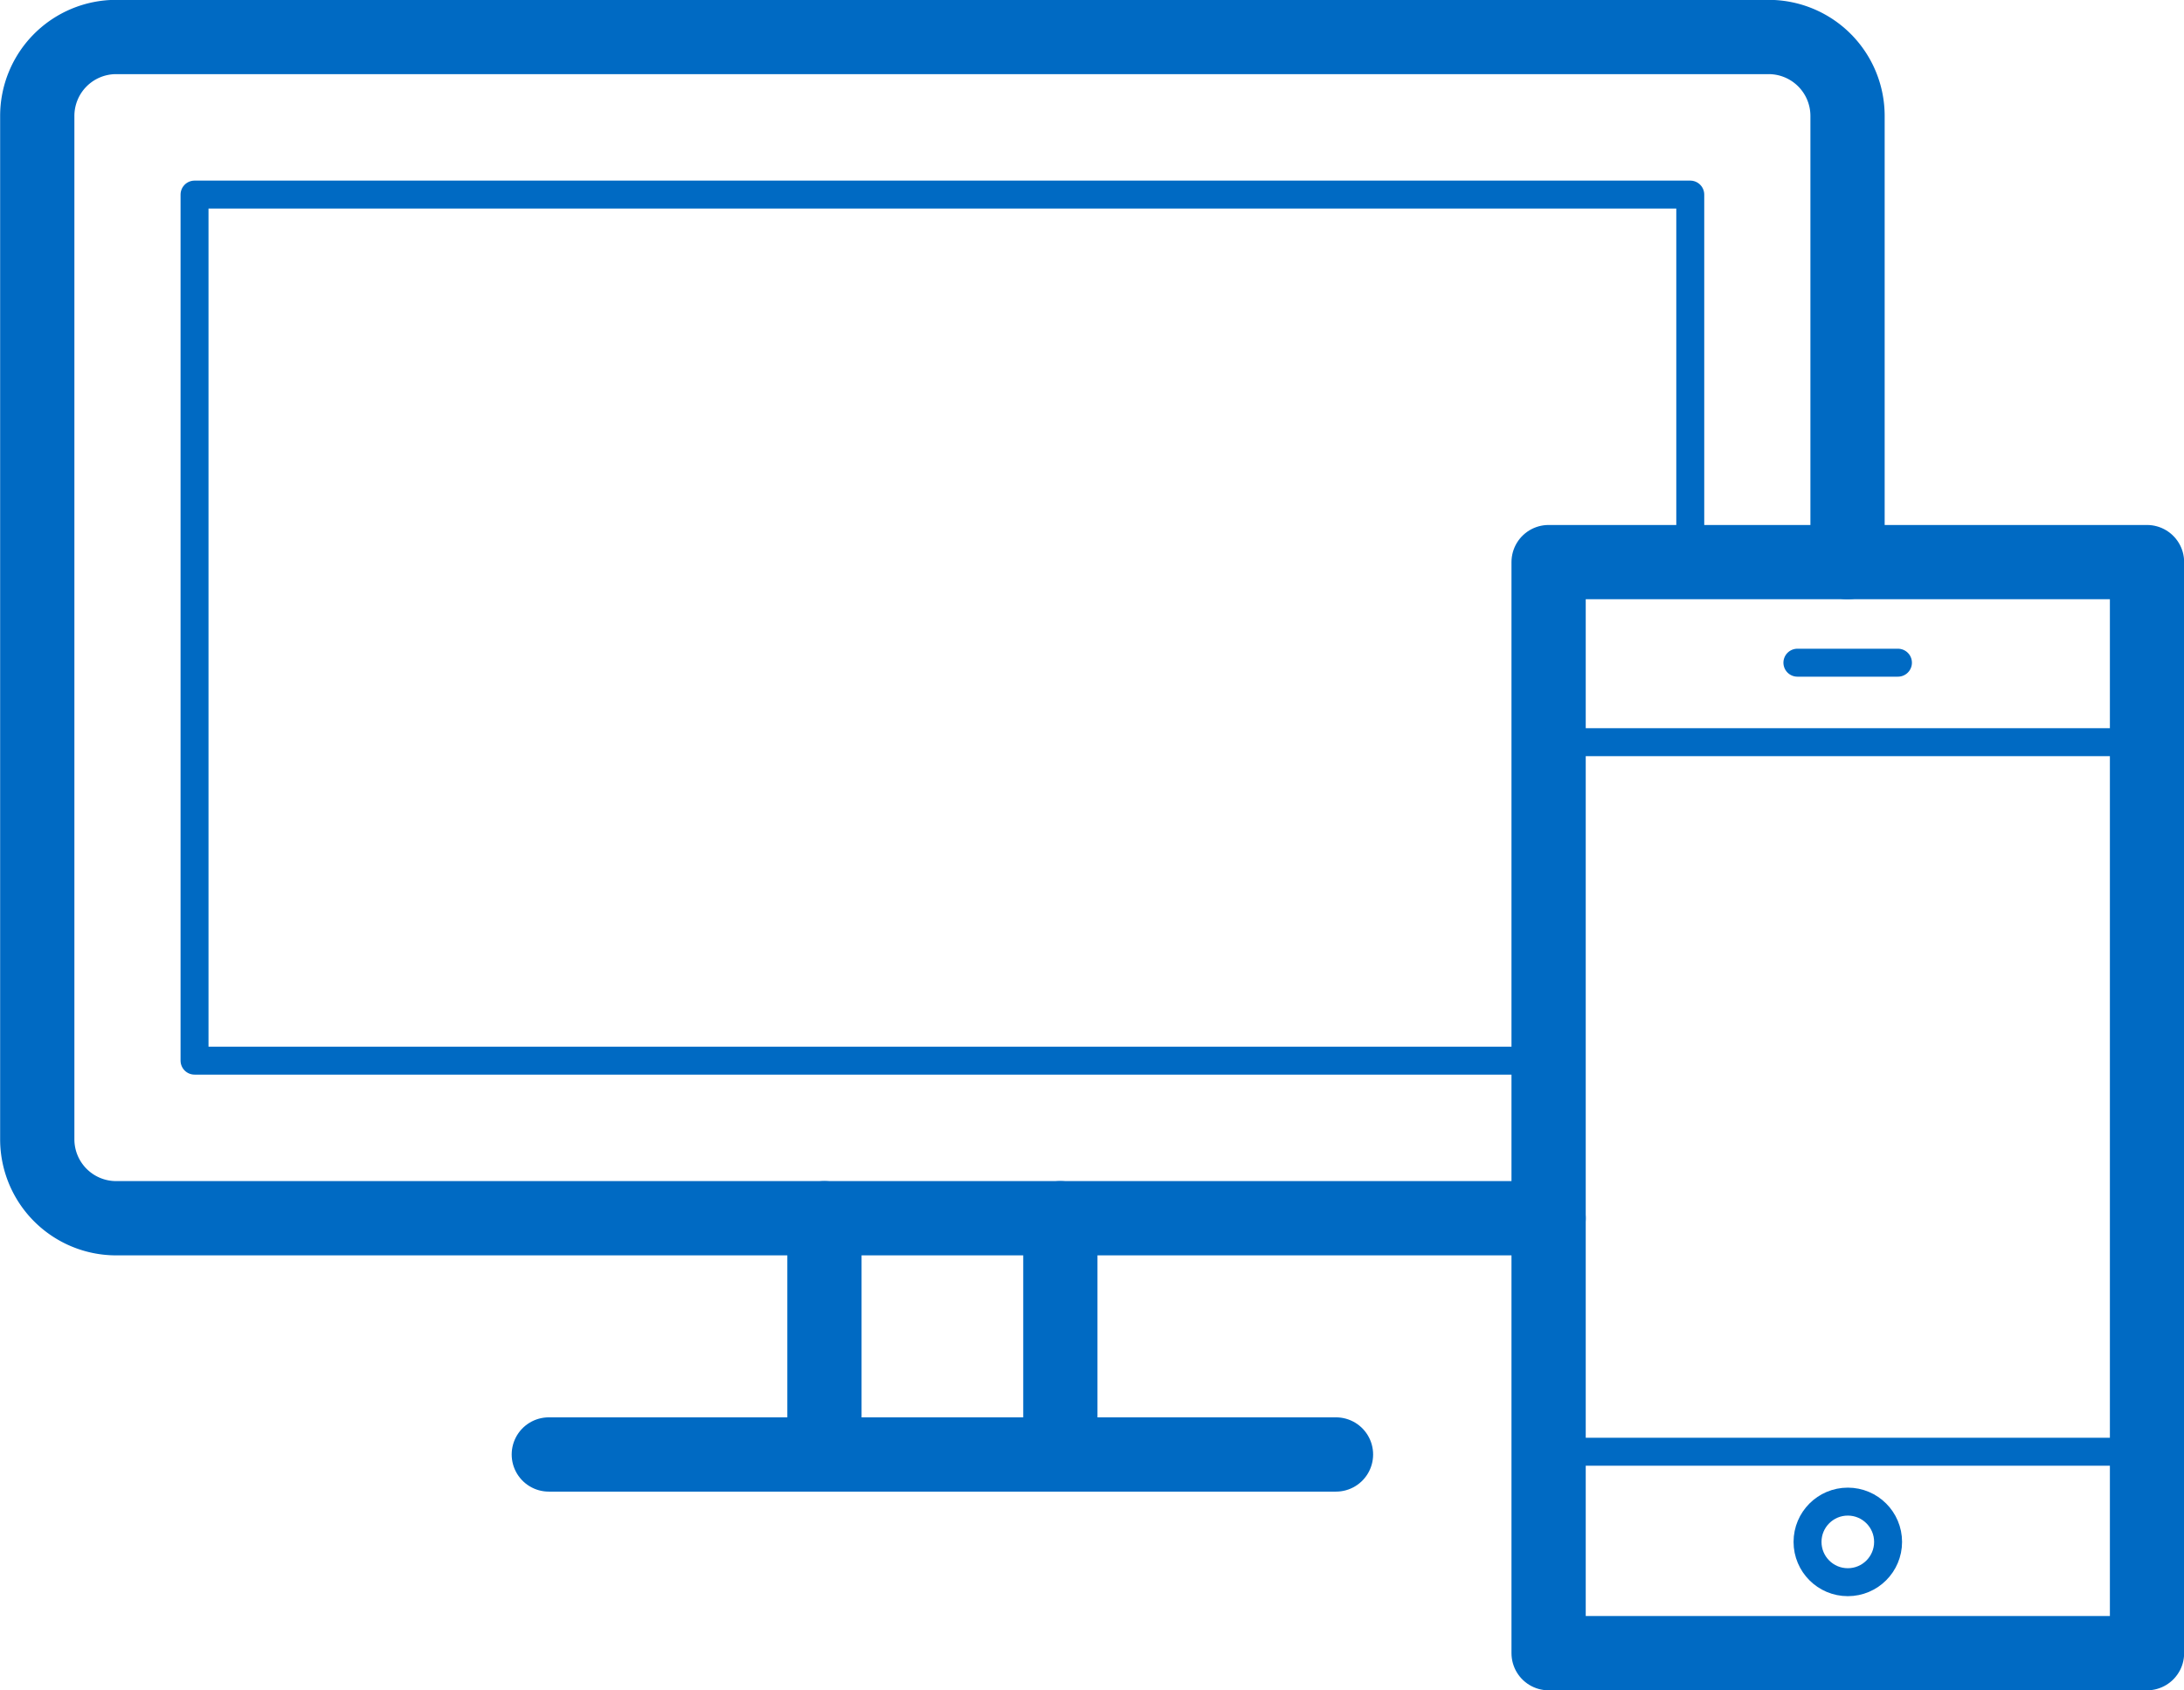
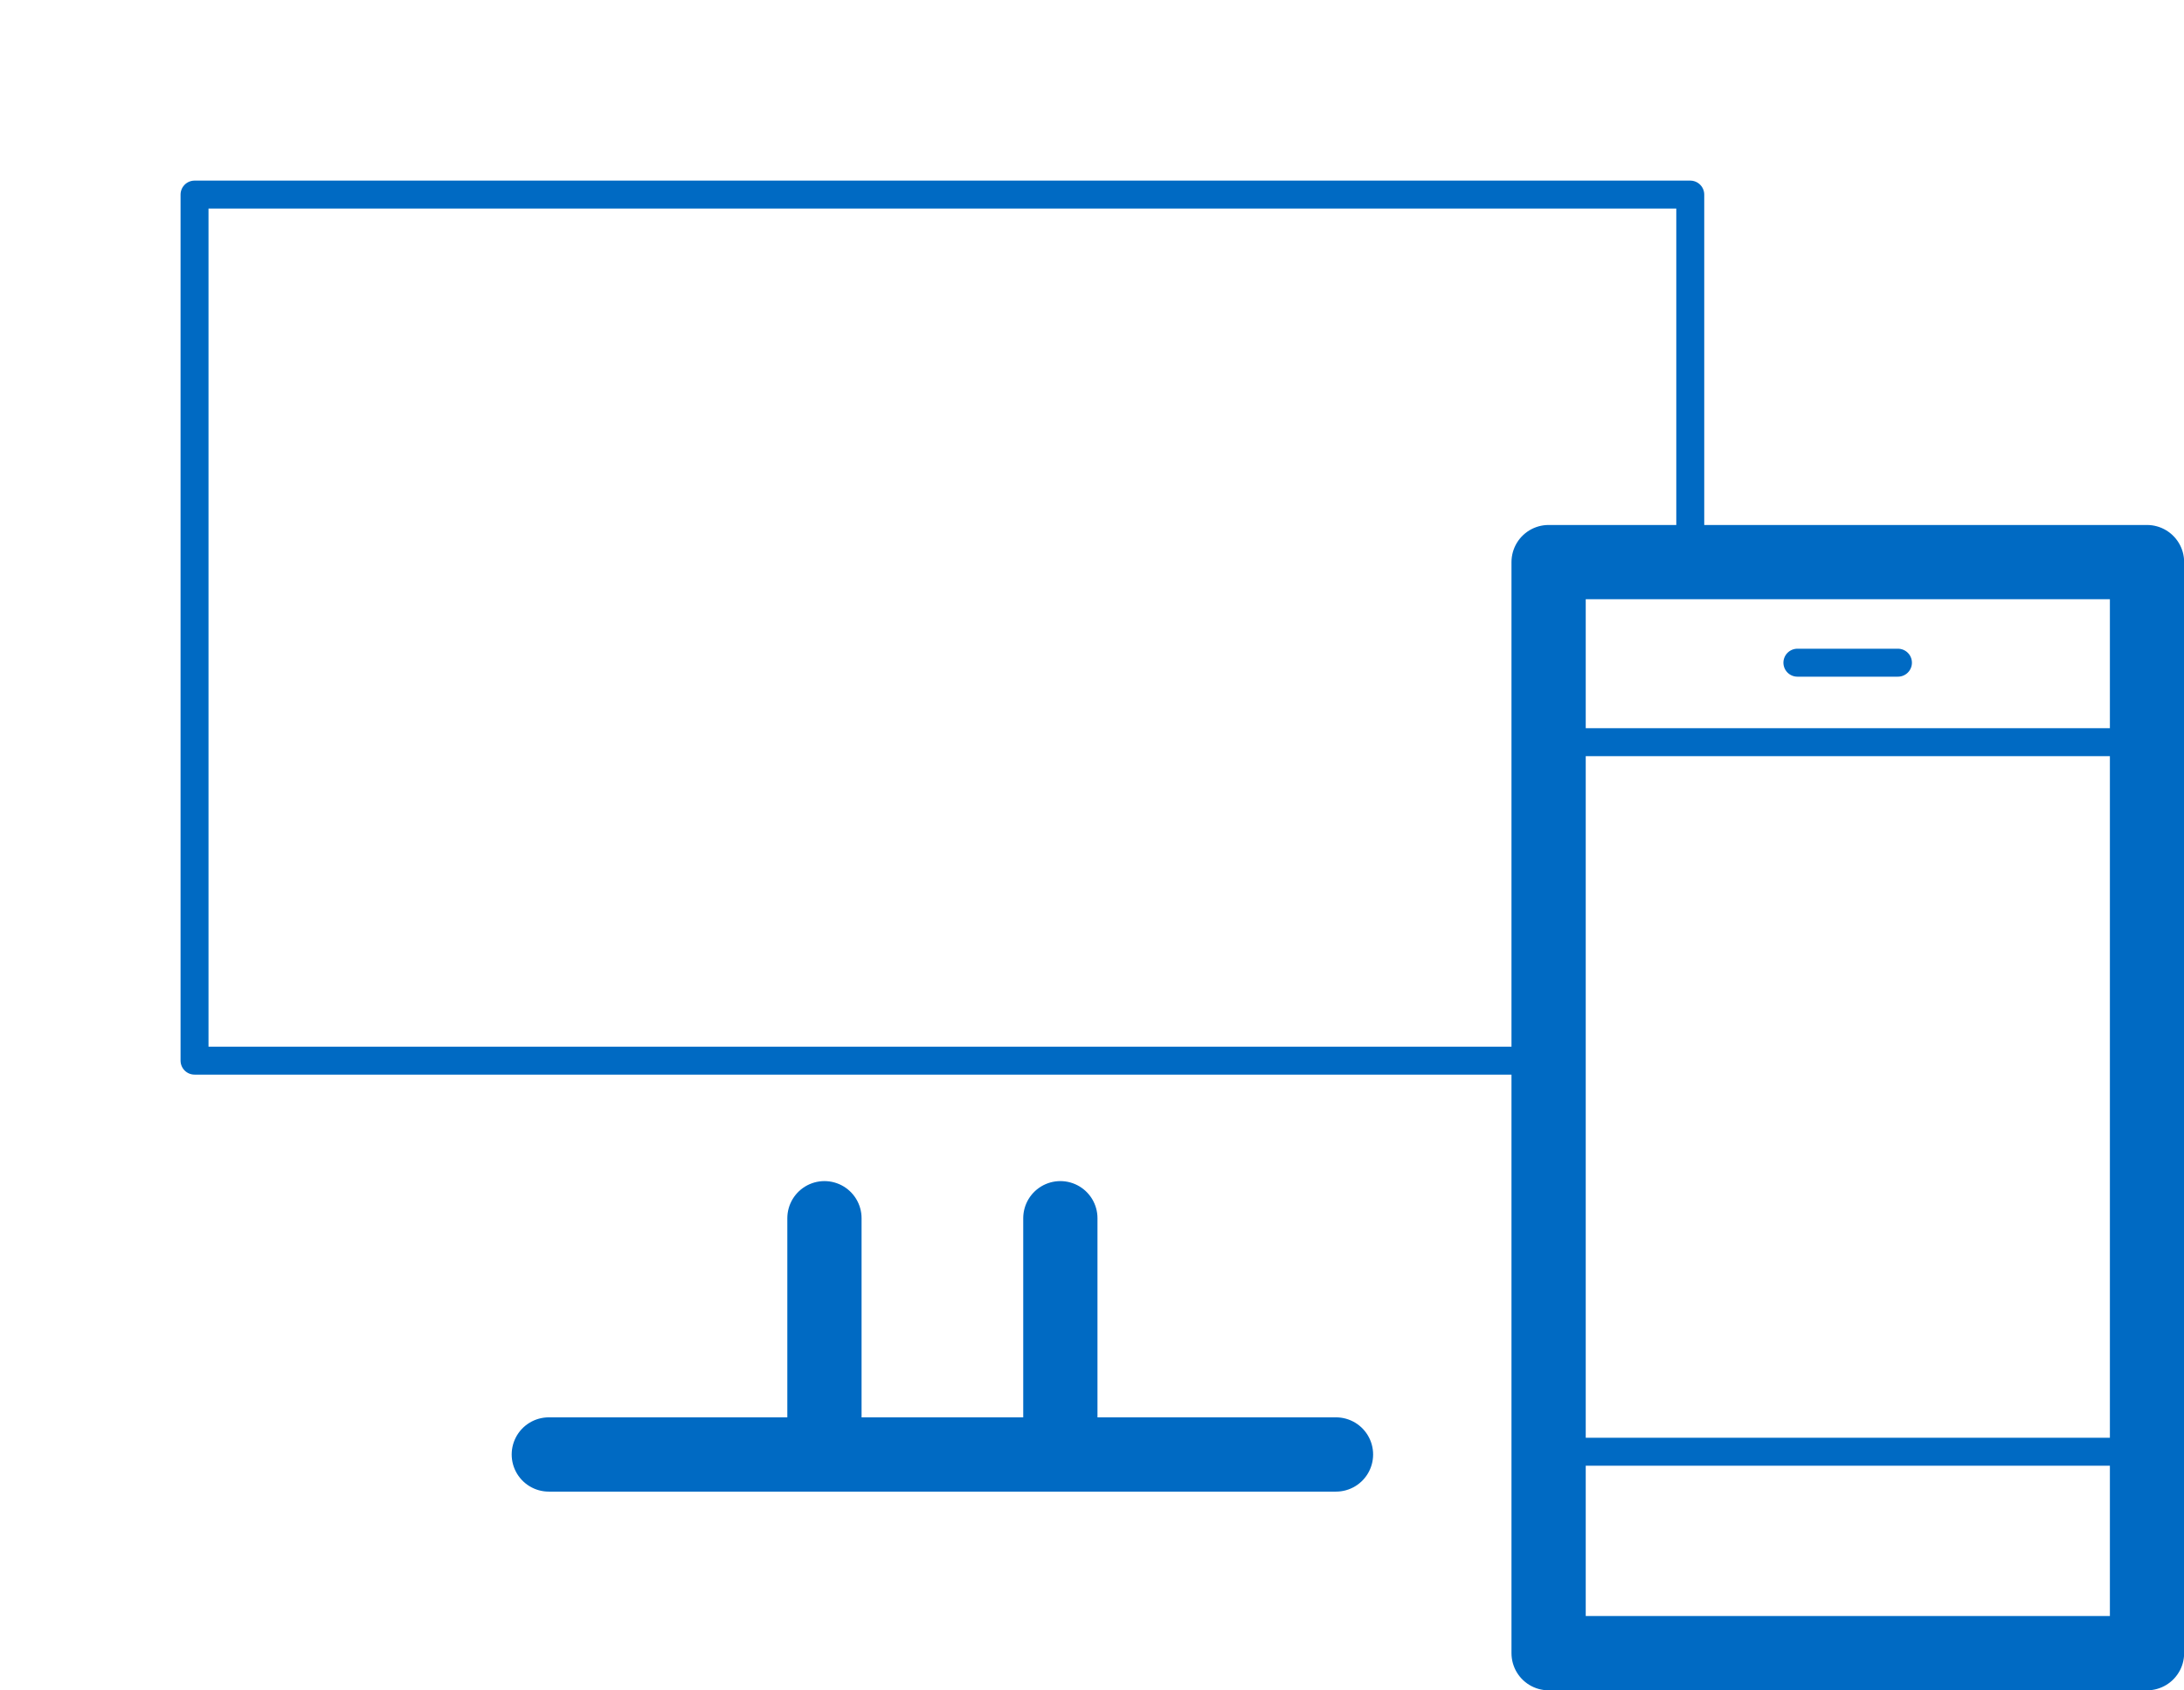
<svg xmlns="http://www.w3.org/2000/svg" viewBox="0 0 79.71 61.67">
  <defs>
    <style>.cls-1,.cls-2{fill:none;stroke:#006ac3;stroke-linecap:round;stroke-linejoin:round;}.cls-1{stroke-width:2.71px;}.cls-2{stroke-width:1.02px;}</style>
  </defs>
  <title>step1-80</title>
  <g id="Layer_2" data-name="Layer 2">
    <g id="Marketing">
-       <path class="cls-1" d="M56.52,44.45H4.23a2.88,2.88,0,0,1-2.87-2.87V4.23A2.88,2.88,0,0,1,4.23,1.35H64.56a2.88,2.88,0,0,1,2.87,2.87V20.51" />
      <polyline class="cls-2" points="56.52 38.7 7.1 38.7 7.1 7.1 61.69 7.1 61.69 20.51" />
      <line class="cls-1" x1="20.03" y1="53.07" x2="48.76" y2="53.07" />
      <line class="cls-1" x1="30.09" y1="44.45" x2="30.09" y2="53.07" />
      <line class="cls-1" x1="38.7" y1="44.45" x2="38.7" y2="53.07" />
      <rect class="cls-1" x="56.52" y="20.51" width="21.84" height="39.81" />
      <line class="cls-2" x1="56.52" y1="27.08" x2="78.35" y2="27.08" />
      <line class="cls-2" x1="65.6" y1="24.18" x2="69.27" y2="24.18" />
      <line class="cls-2" x1="56.52" y1="52.97" x2="78.35" y2="52.97" />
-       <circle class="cls-2" cx="67.44" cy="56.26" r="1.47" />
    </g>
  </g>
</svg>